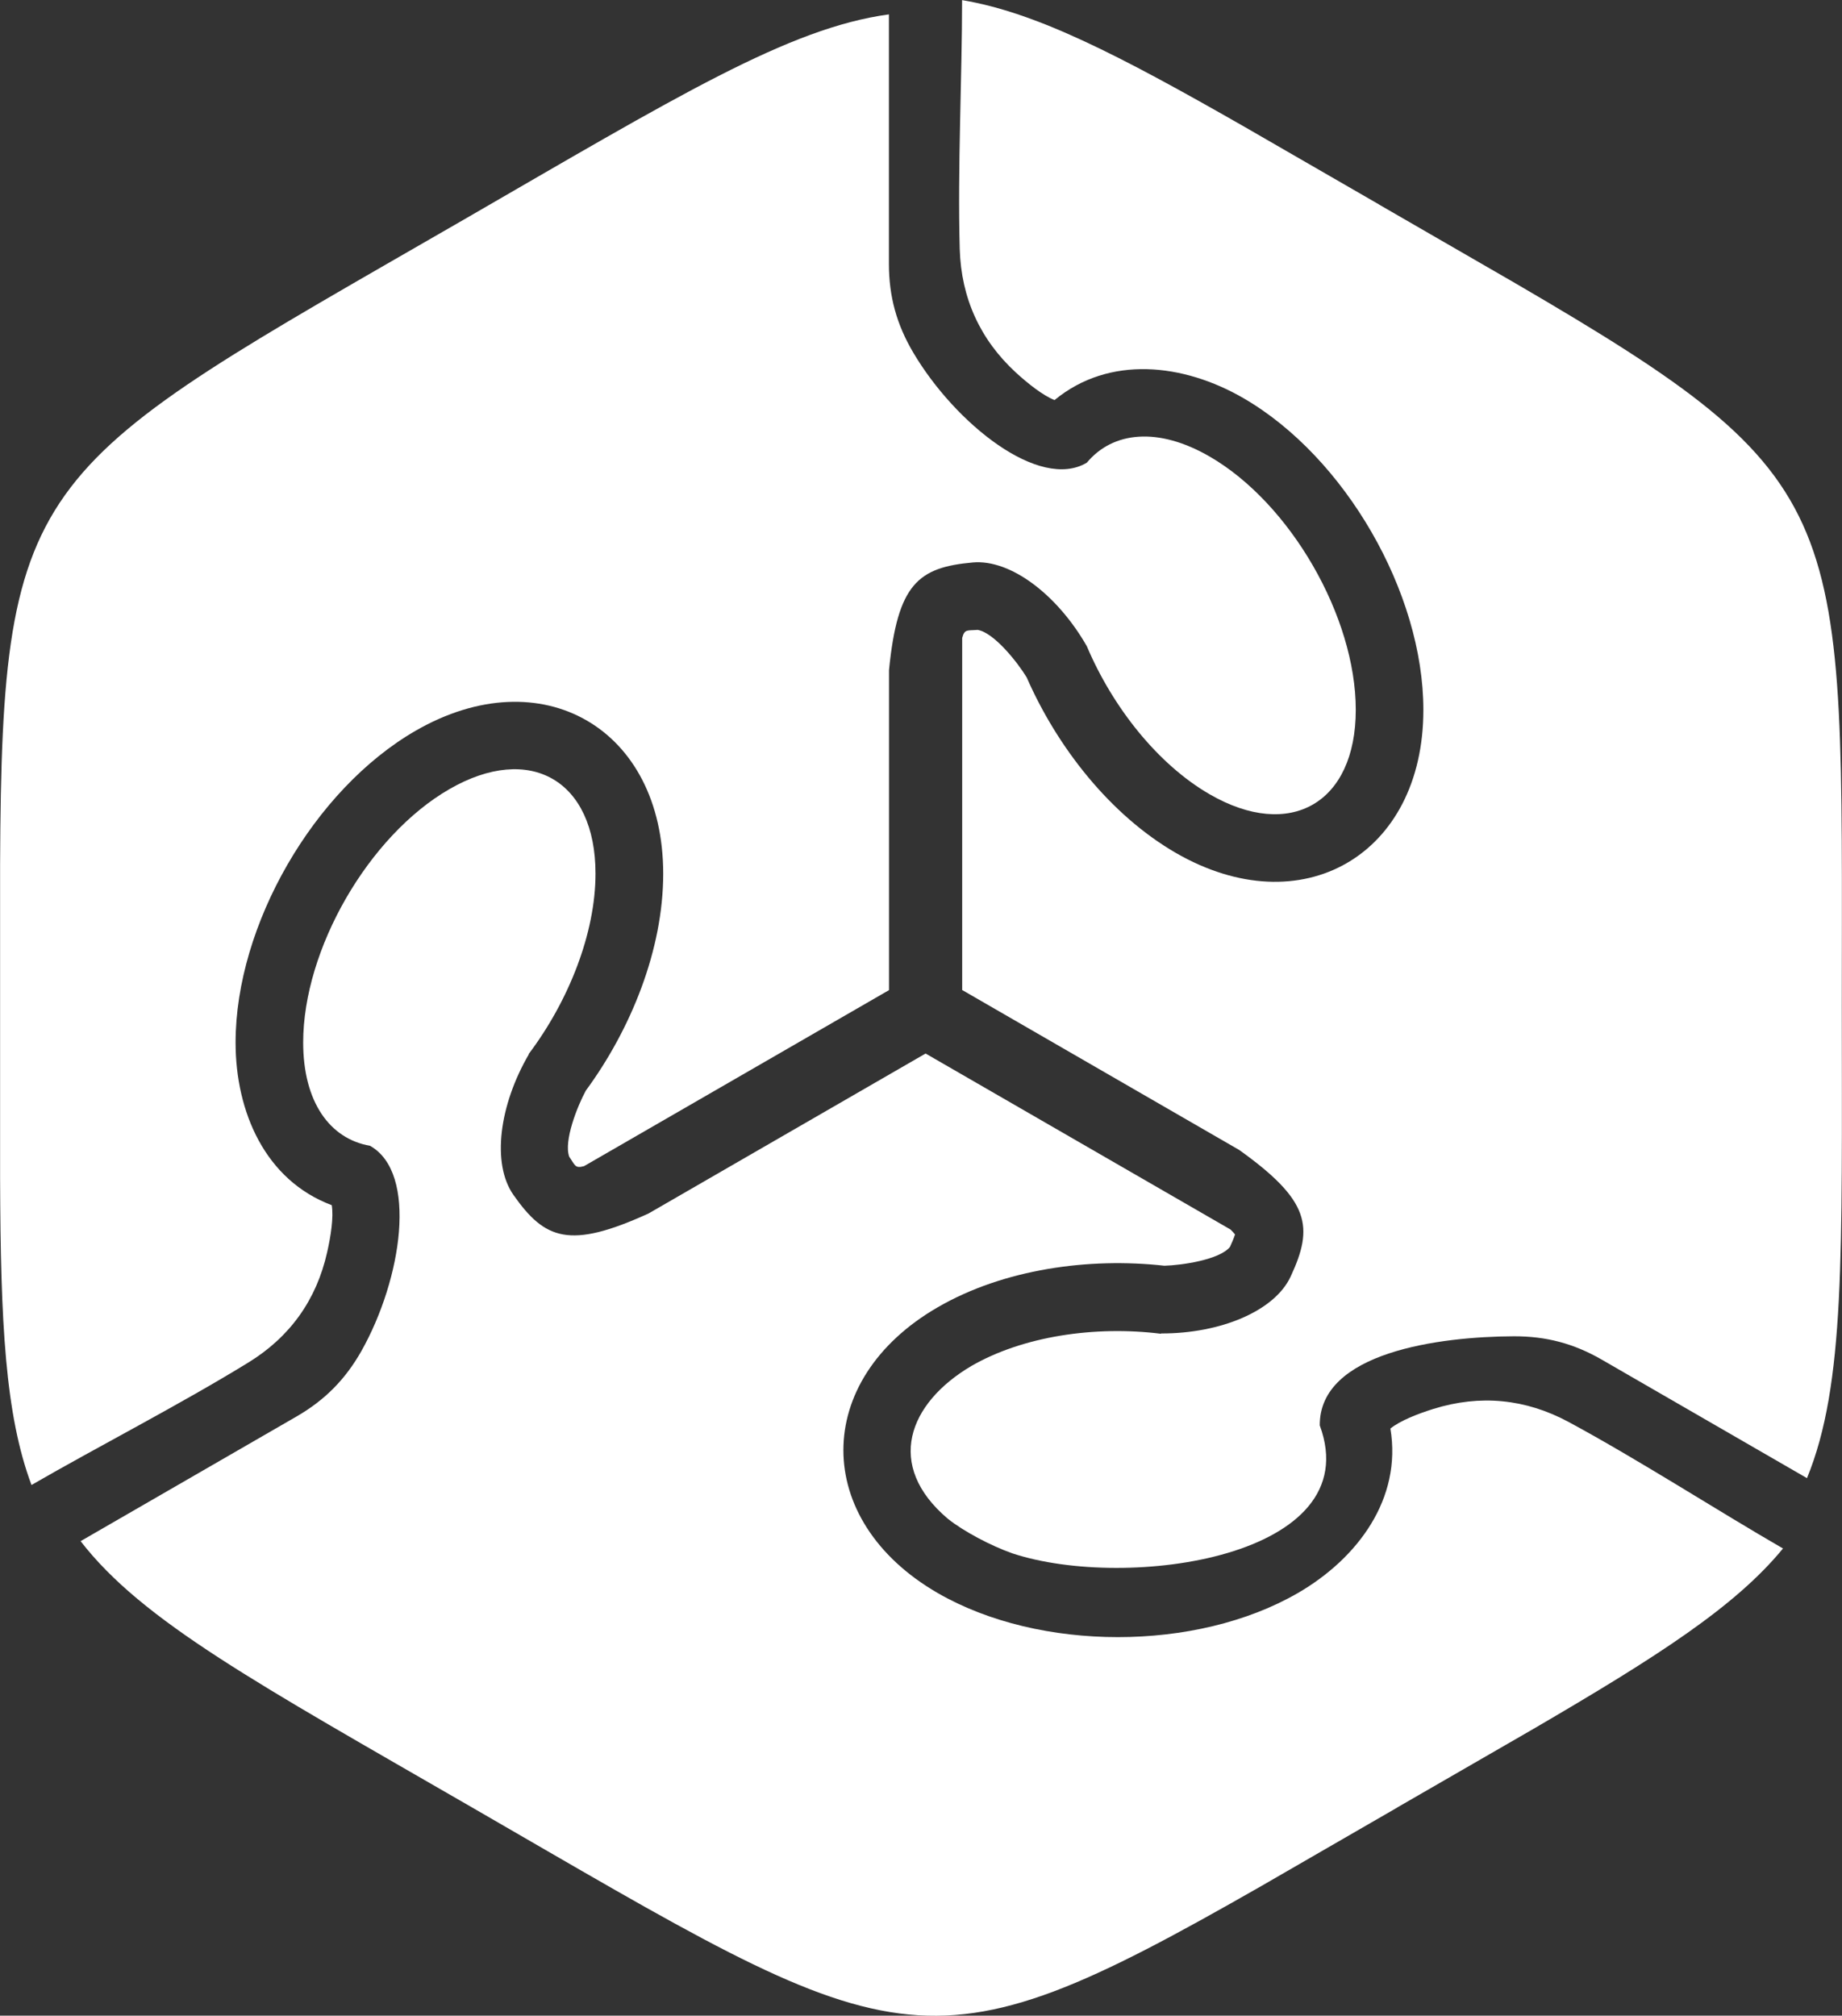
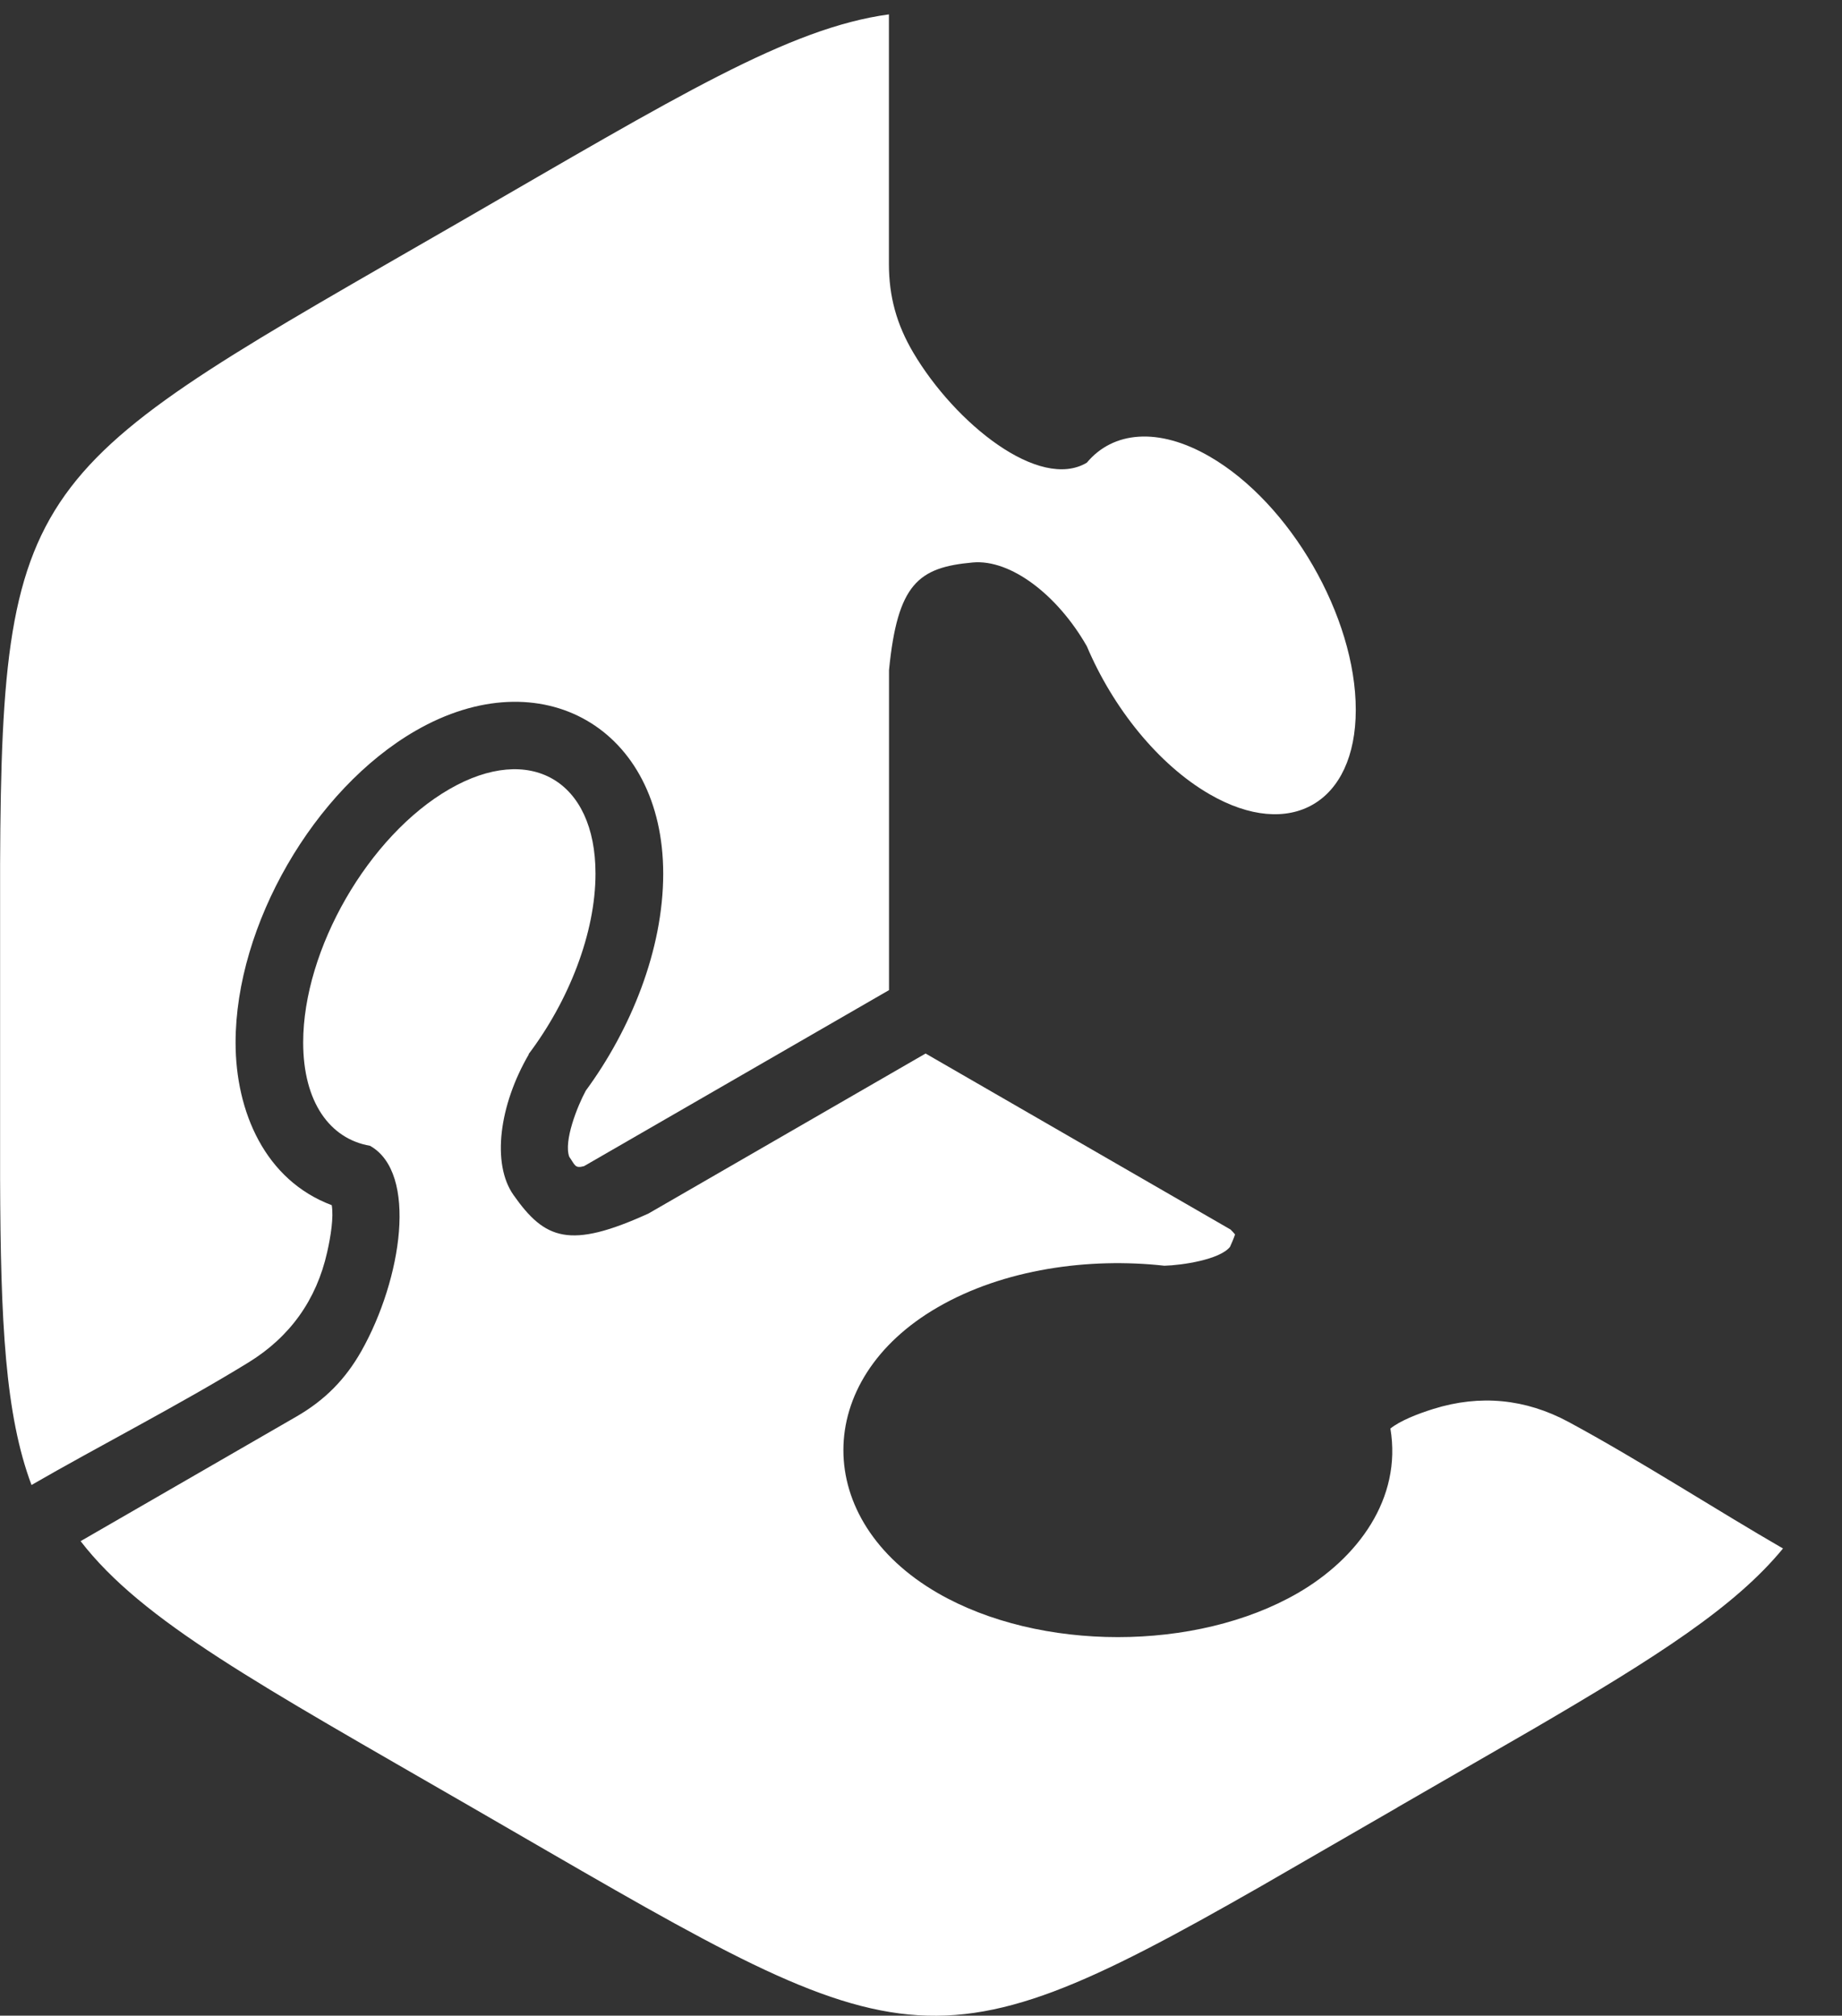
<svg xmlns="http://www.w3.org/2000/svg" id="Layer_1" data-name="Layer 1" viewBox="0 0 188.28 206.02">
  <rect x="0" y="0" width="188.28" height="206.02" fill="#333333" stroke="none" />
  <defs>
    <style>      .cls-1 {        fill: #fff;        fill-rule: evenodd;      }    </style>
  </defs>
  <path class="cls-1" d="M54.06,107.75c-3.05,5.23-3.81,11.2-1.58,14.38,3.21,4.57,5.73,5.58,13.81,1.9h0l28.32-16.35,31.17,17.99c.18.18.33.34.46.5-.13.41-.37.95-.52,1.28-1.07,1.31-4.91,1.87-6.7,1.92-7.72-.86-16.42.34-23.16,4.24-12.87,7.43-12.87,21.79,0,29.22,10.4,6,26.41,6,36.79,0,6.12-3.54,10.67-9.65,9.47-16.82.98-.79,2.77-1.5,4.41-2.01,4.76-1.48,9.4-1.03,13.79,1.33,7.23,3.9,15.22,9.07,21.93,12.94-4.88,5.94-12.79,11.02-25.53,18.45l-13.83,7.98-.09.06-13.89,8.02c-35.04,20.03-36.69,17.35-80.67-8.05-21.89-12.64-33.67-19.01-40-27.21l22.07-12.74c2.89-1.67,4.98-3.78,6.63-6.69,4.14-7.35,5.8-18.22.88-20.98h0c-4.11-.71-6.83-4.48-6.83-10.56,0-9.53,6.69-21.13,14.94-25.89,8.25-4.76,14.94-.9,14.94,8.63,0,6.07-2.72,12.99-6.83,18.44h0v.03Z" />
  <path class="cls-1" d="M111.09,66.05c-3-5.25-7.79-8.91-11.66-8.56-5.56.5-7.69,2.17-8.56,11.01h0v32.7l-31.17,17.99c-.95.26-.91-.1-1.51-.95-.6-1.59.83-5.19,1.69-6.77,4.6-6.26,7.91-14.39,7.91-22.17,0-14.86-12.43-22.04-25.31-14.61-10.4,6-18.4,19.87-18.4,31.87,0,7.07,3.02,14.07,9.83,16.62.2,1.23-.09,3.14-.47,4.81-1.09,4.87-3.8,8.66-8.05,11.27-7.01,4.31-15.46,8.64-22.17,12.52-2.69-7.19-3.16-16.58-3.21-31.33v-32.11C.18,47.99,3.32,47.89,47.3,22.51,69.2,9.86,80.6,2.86,90.86,1.47v25.49c0,3.35.79,6.2,2.49,9.08,4.29,7.26,12.89,14.14,17.74,11.25h0c2.67-3.2,7.29-3.67,12.55-.63,8.25,4.77,14.94,16.36,14.94,25.89s-6.69,13.4-14.94,8.63c-5.26-3.04-9.89-8.85-12.55-15.13h.01Z" />
-   <path class="cls-1" d="M118.69,136.29c6.05.02,11.61-2.29,13.24-5.83,2.36-5.07,1.97-7.75-5.26-12.92l-28.32-16.35v-35.98c.24-.95.54-.74,1.58-.83,1.68.28,4.08,3.32,5.01,4.85,3.11,7.11,8.51,14.04,15.24,17.94,12.86,7.43,25.31.24,25.31-14.61,0-12-8.01-25.86-18.4-31.87-6.12-3.54-13.7-4.41-19.3.2-1.17-.46-2.68-1.65-3.95-2.81-3.67-3.38-5.59-7.63-5.74-12.61-.23-8.22.24-17.72.24-25.46,7.58,1.27,15.93,5.56,28.74,12.88l13.83,7.98.09.06,13.89,8.02c34.86,20.33,33.37,23.09,33.37,73.89,0,25.29.37,38.66-3.56,48.24l-20.97-12.11c-2.86-1.65-5.69-2.4-9-2.39-7.53.03-19.89,1.61-19.83,9.11h0c4.98,13.47-19.69,16.95-31.41,13.08h0c-2.2-.77-5.03-2.27-6.62-3.55h0c-6.42-5.44-4.05-11.78,2.41-15.6,5.26-3.04,12.61-4.14,19.38-3.3h0Z" />
</svg>